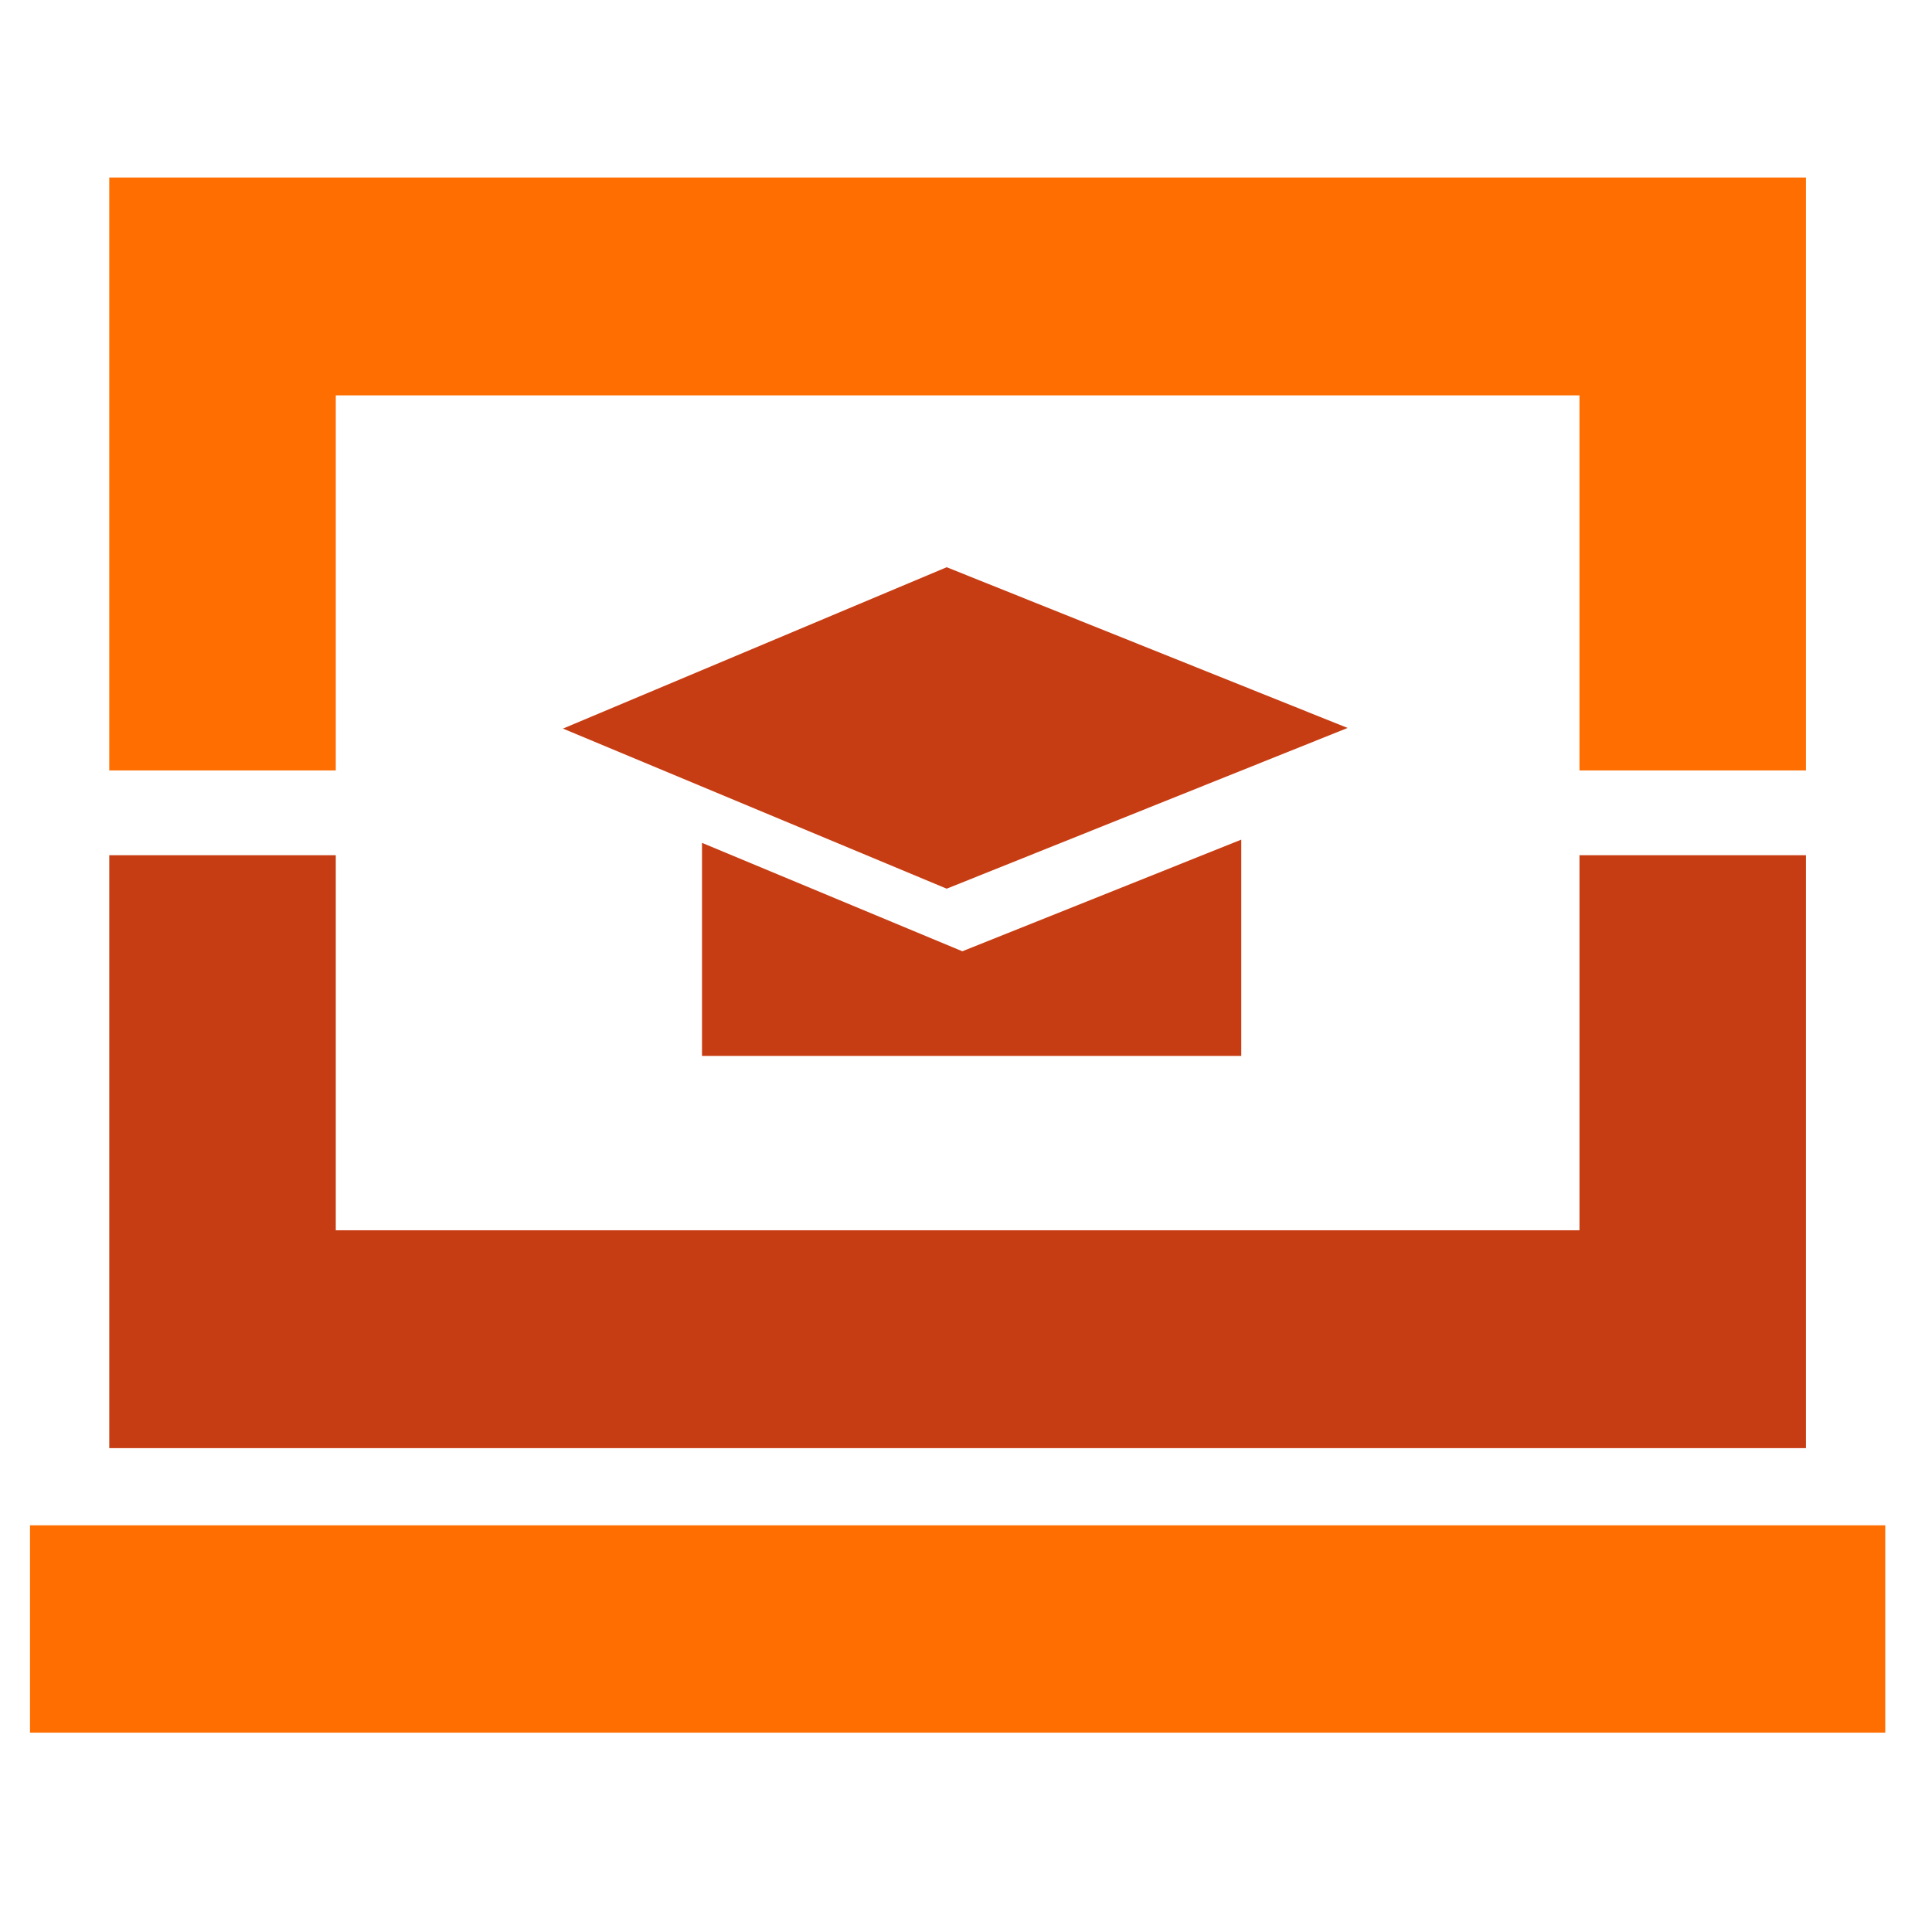
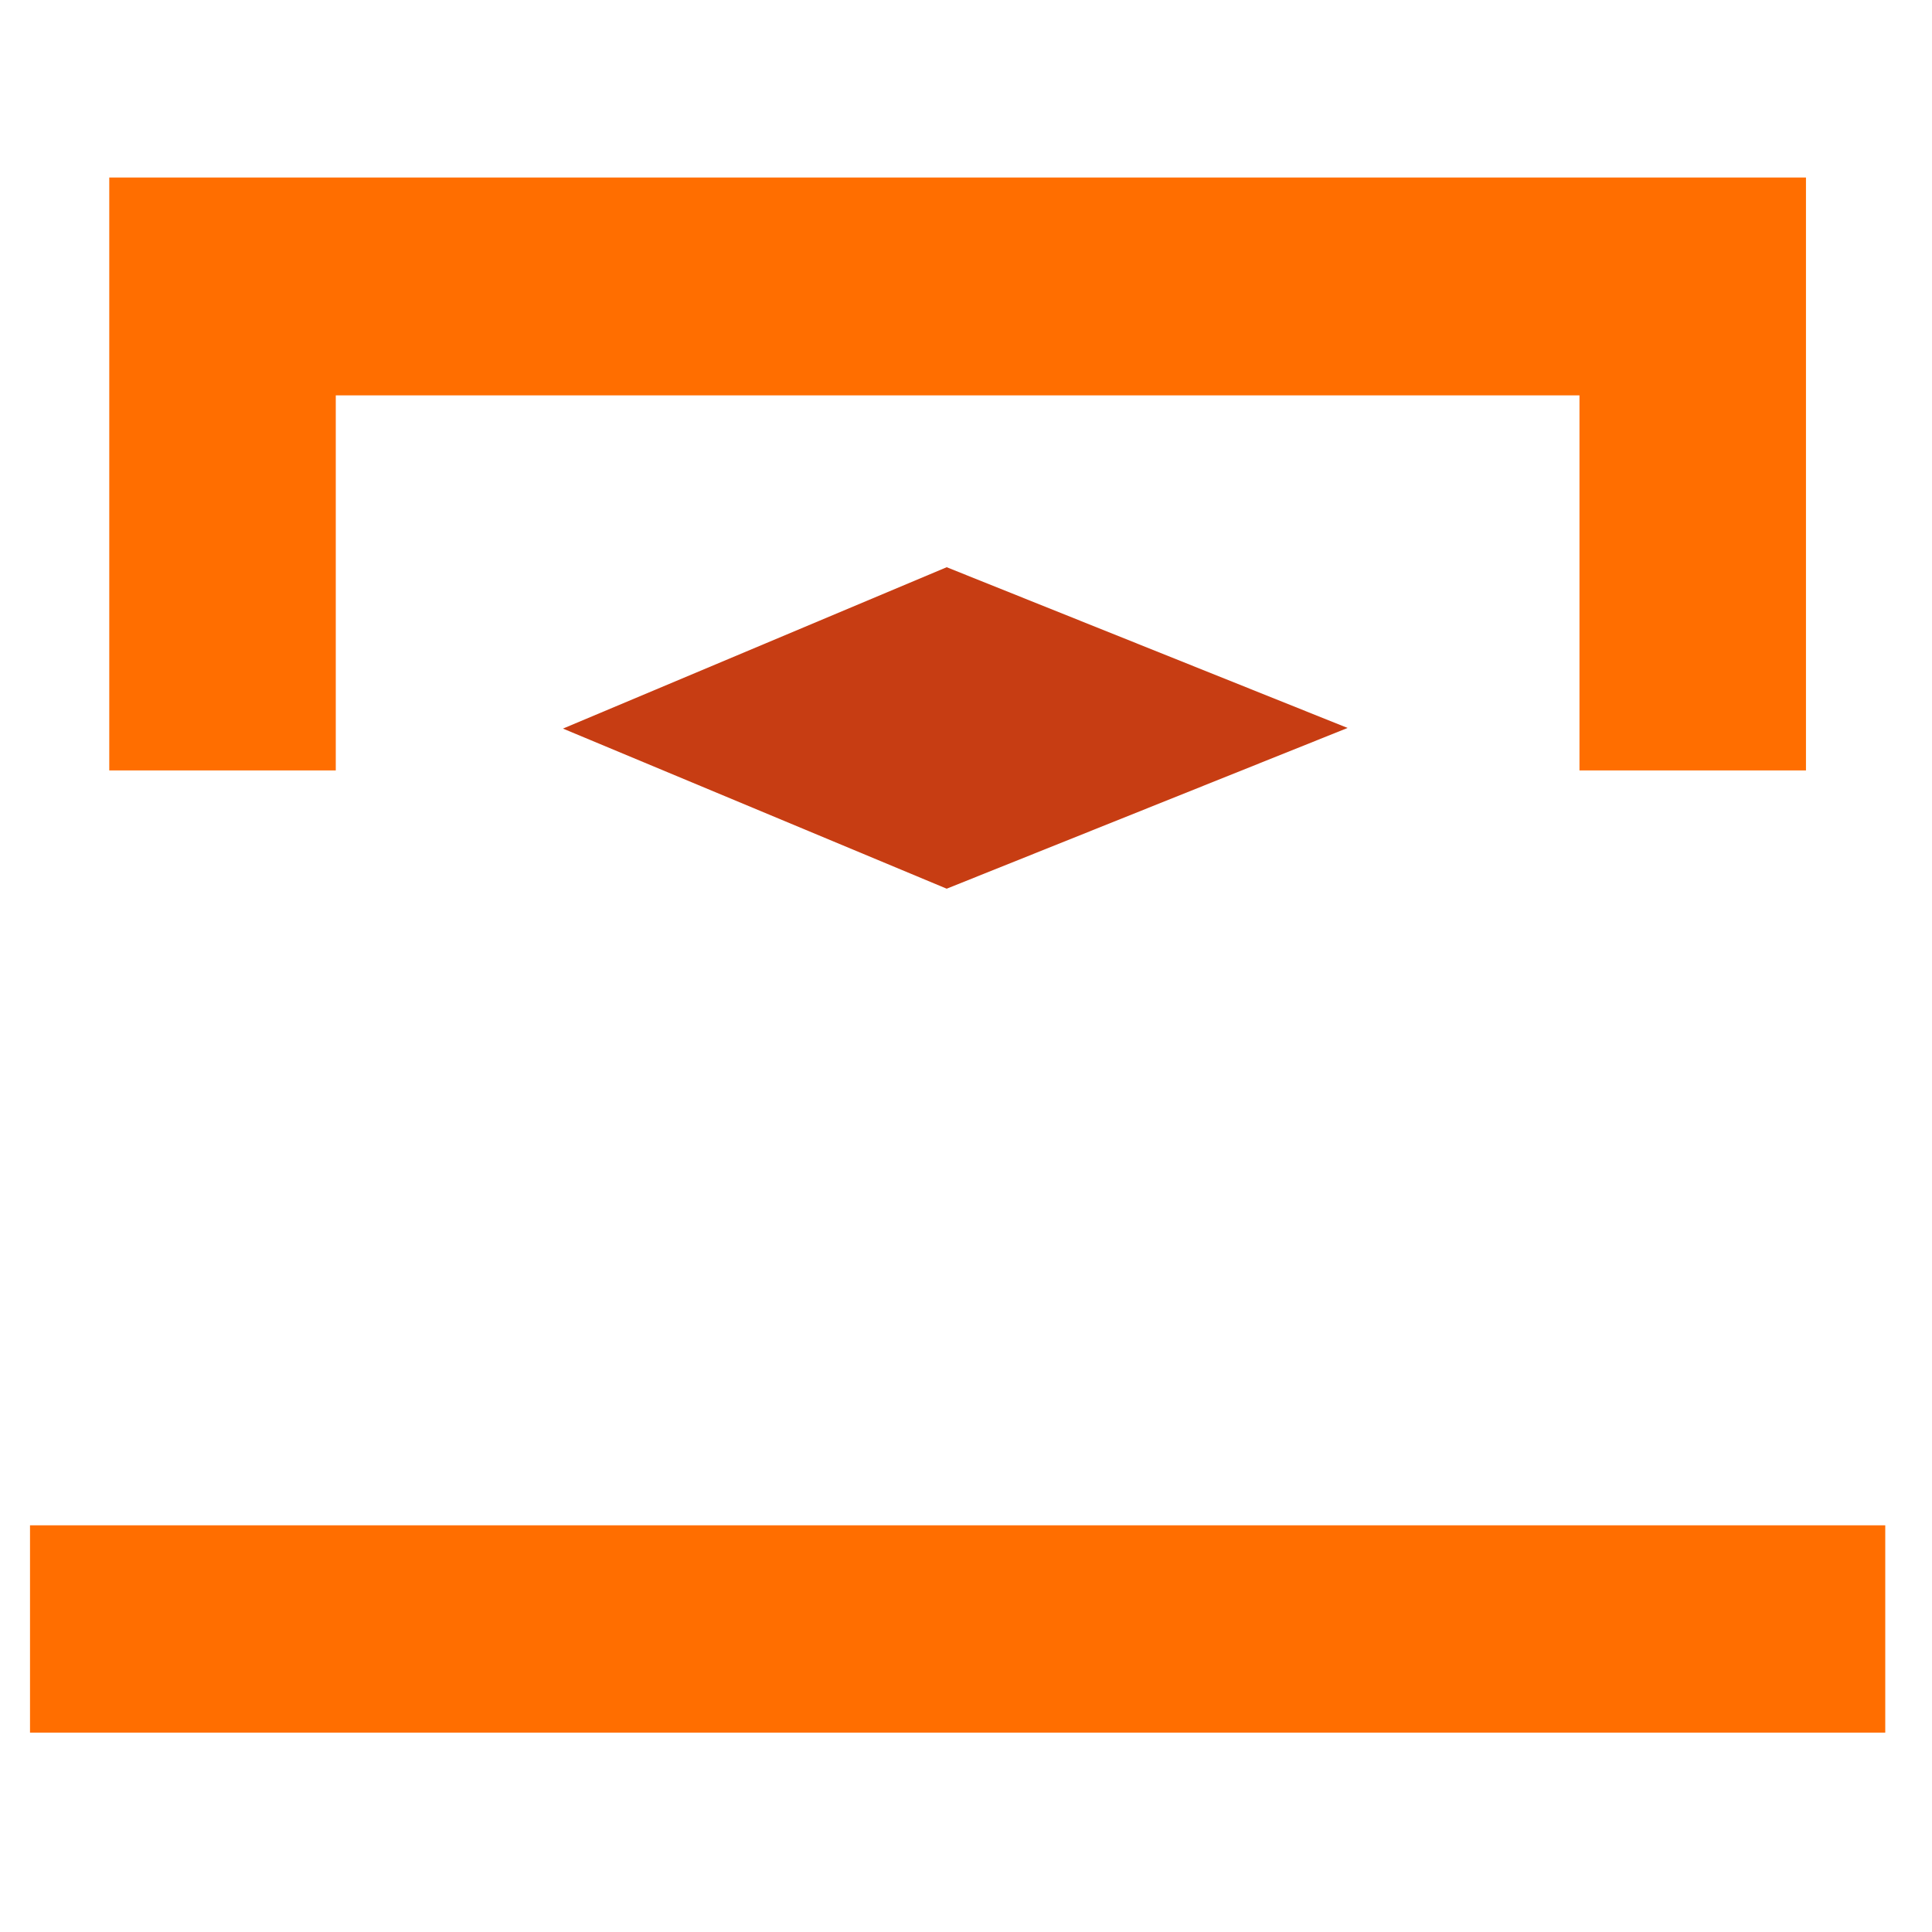
<svg xmlns="http://www.w3.org/2000/svg" version="1.1" id="Calque_1" x="0px" y="0px" width="128px" height="128px" viewBox="0 0 128 128" enable-background="new 0 0 128 128" xml:space="preserve">
  <rect x="1.988" y="101.056" fill="#ff6e00" width="122.915" height="13.736" />
-   <polygon fill="#c73d13" points="119.65,95.943 7.239,95.943 7.239,56.66 22.246,56.66 22.246,81.509 104.644,81.509 104.644,56.66   119.65,56.66 " />
  <polygon fill="#ff6e00" points="7.239,11.761 119.65,11.761 119.65,51.043 104.644,51.043 104.644,26.194 22.246,26.194   22.246,51.043 7.239,51.043 " />
  <polygon fill="#c73d13" points="89.283,48.229 62.721,37.58 62.721,37.58 37.298,48.271 62.721,58.878 " />
-   <polygon fill="#c73d13" points="46.509,55.841 46.509,69.956 82.237,69.956 82.237,55.629 63.758,63.025 " />
</svg>